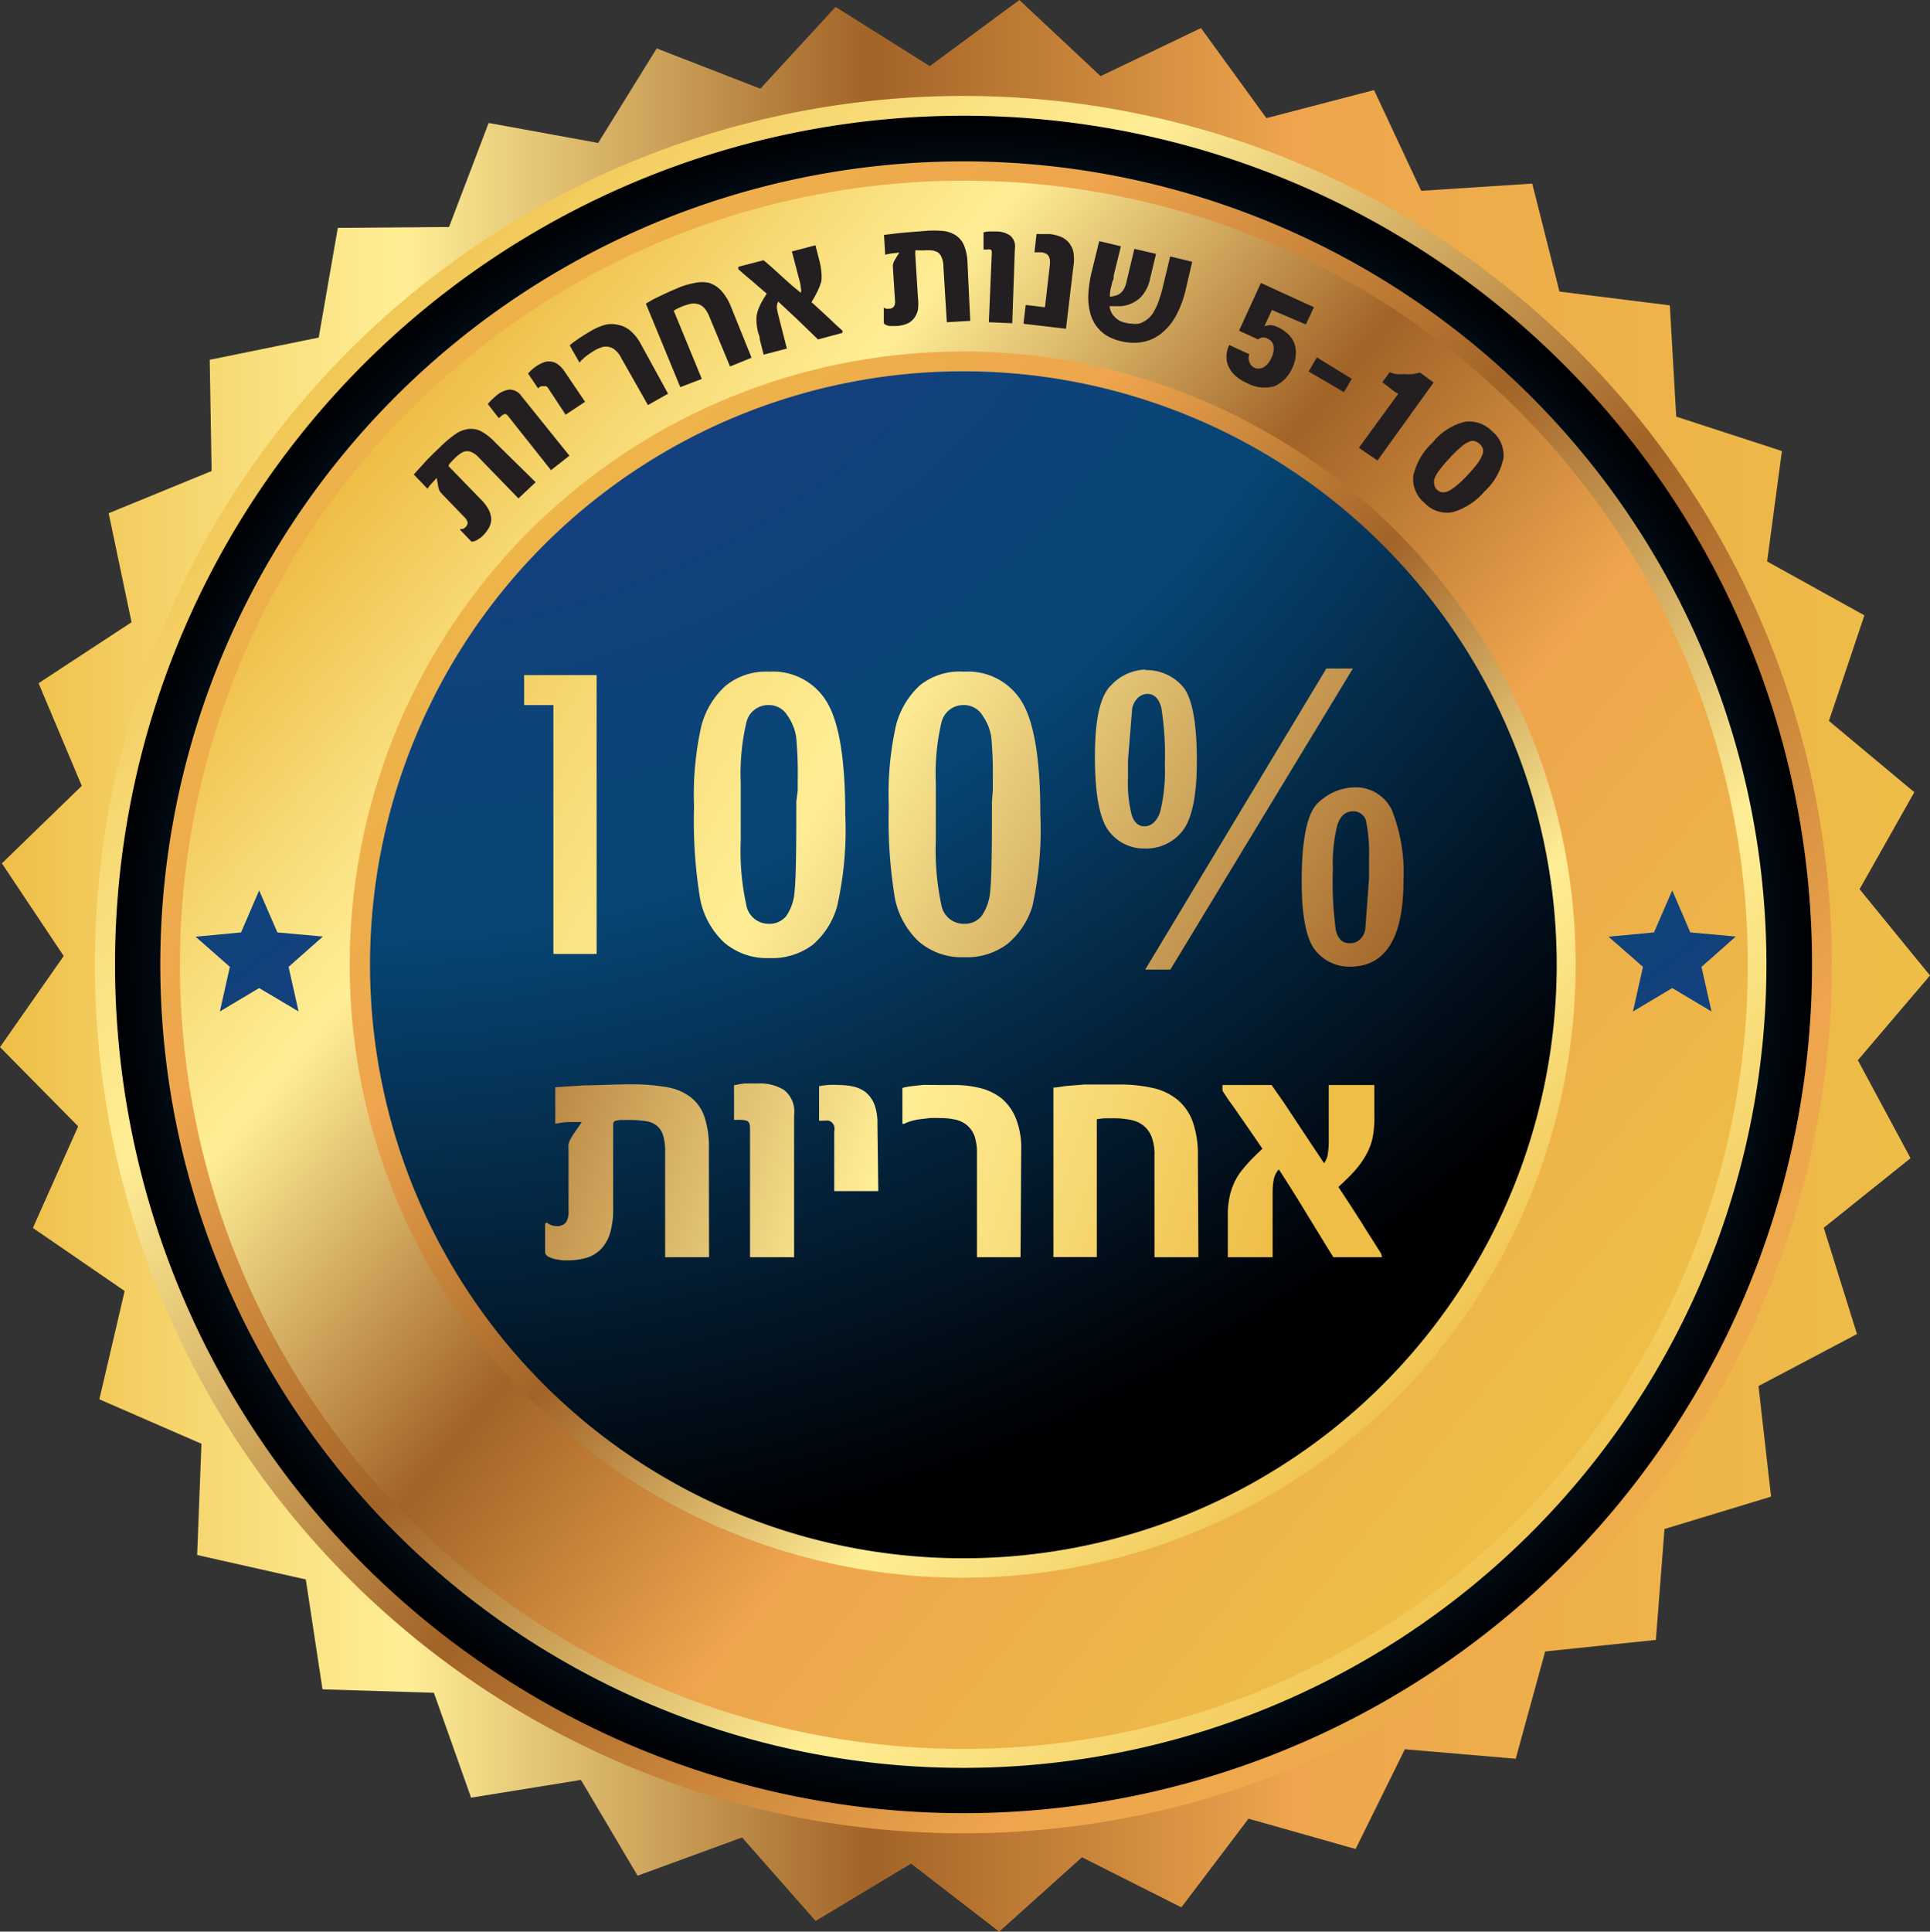
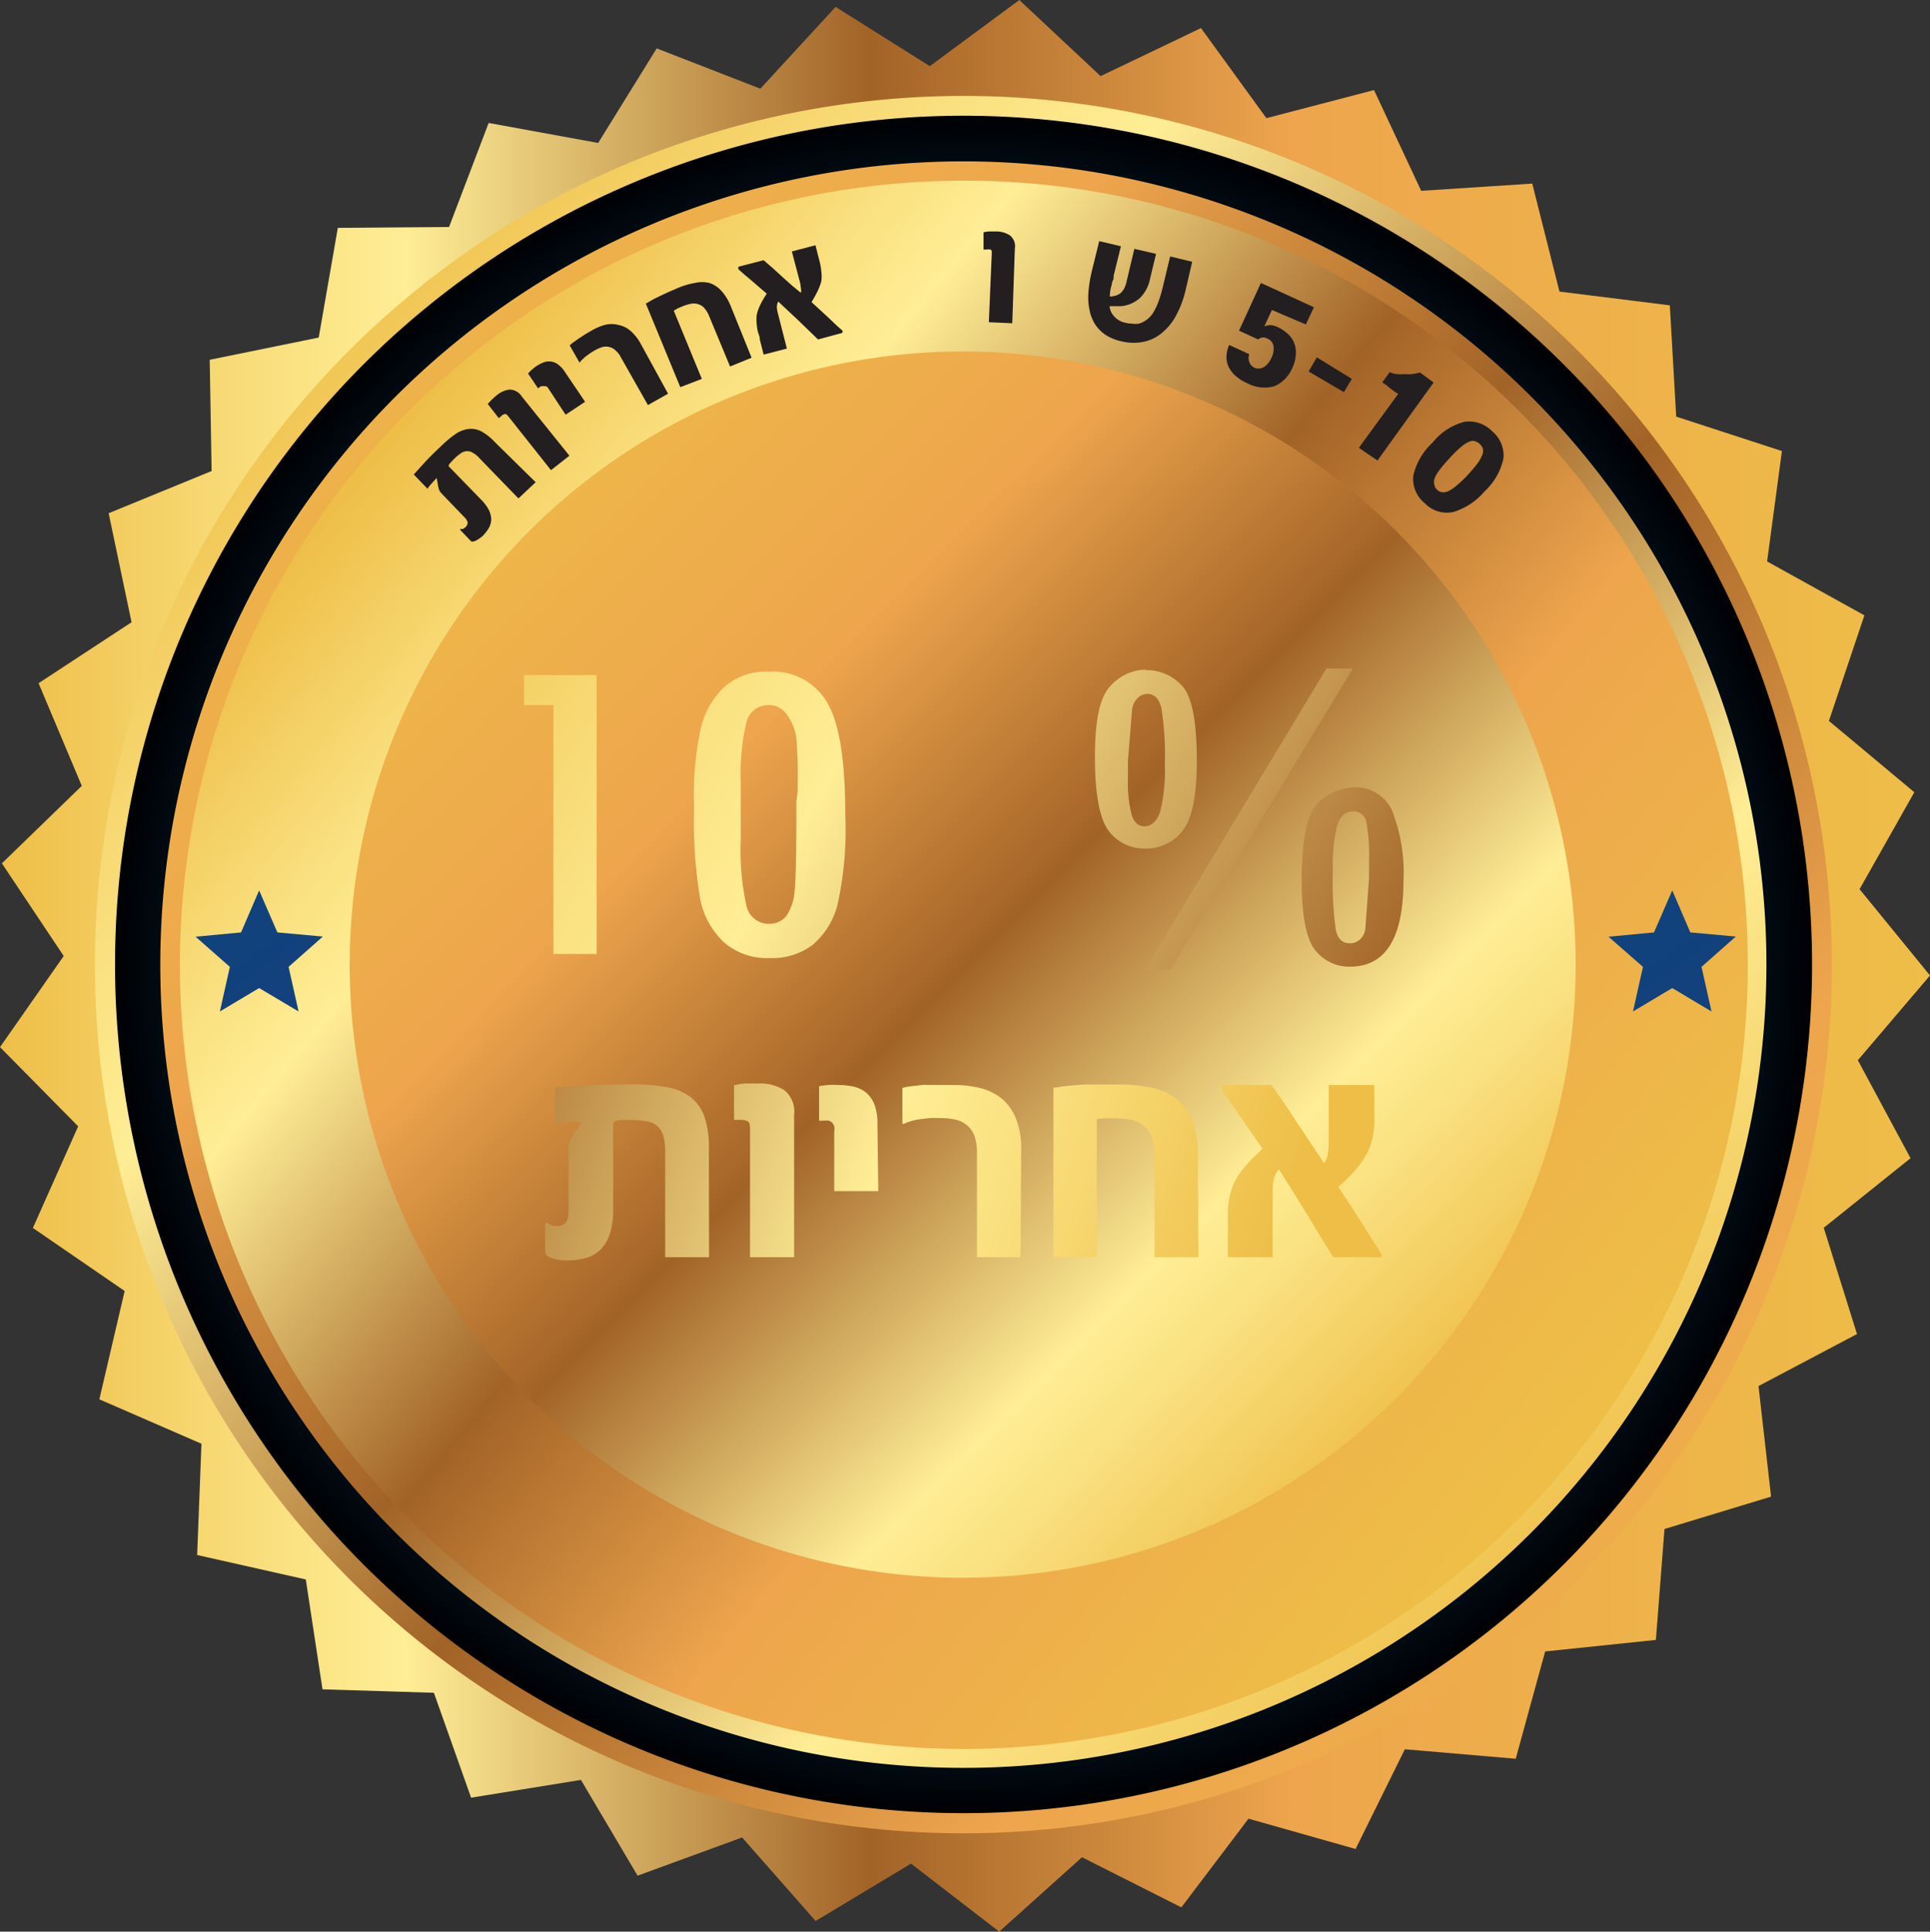
<svg xmlns="http://www.w3.org/2000/svg" xmlns:xlink="http://www.w3.org/1999/xlink" id="Layer_1" data-name="Layer 1" viewBox="0 0 112.09 112.16">
  <rect x="0" y="0" width="112.09" height="112.16" fill="#333333" stroke="none" />
  <defs>
    <style>
      .cls-1 {
        fill: url(#linear-gradient);
      }

      .cls-2 {
        fill: url(#linear-gradient-2);
      }

      .cls-3 {
        fill: url(#radial-gradient);
      }

      .cls-4 {
        fill: url(#linear-gradient-3);
      }

      .cls-5 {
        fill: url(#linear-gradient-4);
      }

      .cls-6 {
        fill: #231f20;
      }

      .cls-7 {
        fill: url(#linear-gradient-5);
      }

      .cls-8 {
        fill: url(#radial-gradient-2);
      }

      .cls-9 {
        fill: url(#radial-gradient-3);
      }

      .cls-10 {
        fill: url(#radial-gradient-4);
      }

      .cls-11 {
        fill: url(#linear-gradient-6);
      }

      .cls-12 {
        fill: url(#linear-gradient-7);
      }

      .cls-13 {
        fill: url(#linear-gradient-8);
      }

      .cls-14 {
        fill: url(#linear-gradient-9);
      }

      .cls-15 {
        fill: url(#linear-gradient-10);
      }

      .cls-16 {
        fill: url(#linear-gradient-11);
      }

      .cls-17 {
        fill: url(#linear-gradient-12);
      }

      .cls-18 {
        fill: url(#linear-gradient-13);
      }

      .cls-19 {
        fill: url(#linear-gradient-14);
      }

      .cls-20 {
        fill: url(#linear-gradient-15);
      }
    </style>
    <linearGradient id="linear-gradient" y1="56.08" x2="112.09" y2="56.08" gradientUnits="userSpaceOnUse">
      <stop offset="0" stop-color="#eebe47" />
      <stop offset="0.12" stop-color="#f8db77" />
      <stop offset="0.21" stop-color="#ffee96" />
      <stop offset="0.45" stop-color="#a26327" />
      <stop offset="0.67" stop-color="#eea54d" />
      <stop offset="1" stop-color="#eebe47" />
    </linearGradient>
    <linearGradient id="linear-gradient-2" x1="18.26" y1="26.83" x2="115.57" y2="124.14" xlink:href="#linear-gradient" />
    <radialGradient id="radial-gradient" cx="-1347.34" cy="-1476.42" r="49.28" gradientTransform="translate(-1289.9 -1410.4) rotate(180)" gradientUnits="userSpaceOnUse">
      <stop offset="0.03" stop-color="#2b3990" />
      <stop offset="0.09" stop-color="#273a8d" />
      <stop offset="0.63" stop-color="#074574" />
      <stop offset="1" stop-color="#000002" />
    </radialGradient>
    <linearGradient id="linear-gradient-3" x1="92.61" y1="101.18" x2="12.01" y2="20.57" xlink:href="#linear-gradient" />
    <linearGradient id="linear-gradient-4" x1="22.67" y1="37.1" x2="91.39" y2="94.24" xlink:href="#linear-gradient" />
    <linearGradient id="linear-gradient-5" x1="84.05" y1="92.62" x2="25.27" y2="33.83" xlink:href="#linear-gradient" />
    <radialGradient id="radial-gradient-2" cx="22.27" cy="1.35" r="100.04" gradientTransform="matrix(1, 0, 0, 1, 0, 0)" xlink:href="#radial-gradient" />
    <radialGradient id="radial-gradient-3" cx="55.55" cy="108.74" r="146.43" gradientTransform="matrix(1, 0, 0, 1, 0, 0)" xlink:href="#radial-gradient" />
    <radialGradient id="radial-gradient-4" cx="137.62" cy="108.74" r="146.43" gradientTransform="matrix(1, 0, 0, 1, 0, 0)" xlink:href="#radial-gradient" />
    <linearGradient id="linear-gradient-6" x1="20.4" y1="48.87" x2="132.39" y2="114.01" xlink:href="#linear-gradient" />
    <linearGradient id="linear-gradient-7" x1="23.74" y1="44.22" x2="138.81" y2="111.14" xlink:href="#linear-gradient" />
    <linearGradient id="linear-gradient-8" x1="27.39" y1="39.75" x2="142.5" y2="106.7" xlink:href="#linear-gradient" />
    <linearGradient id="linear-gradient-9" x1="31.17" y1="32.63" x2="150.22" y2="101.87" xlink:href="#linear-gradient" />
    <linearGradient id="linear-gradient-10" x1="73" y1="89.93" x2="-32.48" y2="55.29" xlink:href="#linear-gradient" />
    <linearGradient id="linear-gradient-11" x1="73.87" y1="87.28" x2="-31.61" y2="52.64" xlink:href="#linear-gradient" />
    <linearGradient id="linear-gradient-12" x1="74.91" y1="84.11" x2="-30.57" y2="49.46" xlink:href="#linear-gradient" />
    <linearGradient id="linear-gradient-13" x1="75.09" y1="83.57" x2="-30.39" y2="48.92" xlink:href="#linear-gradient" />
    <linearGradient id="linear-gradient-14" x1="75.8" y1="81.41" x2="-29.69" y2="46.77" xlink:href="#linear-gradient" />
    <linearGradient id="linear-gradient-15" x1="76.92" y1="77.98" x2="-28.56" y2="43.34" xlink:href="#linear-gradient" />
  </defs>
  <polygon class="cls-1" points="96.17 95.22 89.74 95.89 88.03 102.12 81.59 101.57 78.73 107.36 72.51 105.6 68.61 110.75 62.84 107.84 58.03 112.16 52.91 108.21 47.37 111.54 43.1 106.69 37.03 108.91 33.74 103.35 27.36 104.38 25.2 98.29 18.73 98.09 17.76 91.71 11.45 90.29 11.7 83.83 5.77 81.25 7.24 74.96 1.91 71.3 4.54 65.4 0 60.8 3.7 55.51 0.11 50.13 4.75 45.63 2.24 39.67 7.64 36.13 6.31 29.8 12.29 27.35 12.18 20.89 18.51 19.6 19.62 13.23 26.08 13.18 28.38 7.14 34.74 8.3 38.14 2.81 44.16 5.15 48.53 0.4 54 3.84 59.2 0 63.92 4.42 69.75 1.63 73.55 6.86 79.8 5.23 82.54 11.08 88.99 10.66 90.57 16.93 96.98 17.73 97.35 24.19 103.49 26.19 102.63 32.6 108.28 35.73 106.22 41.86 111.18 46 108 51.63 112.09 56.64 107.9 61.56 110.96 67.25 105.92 71.29 107.85 77.46 102.13 80.48 102.86 86.9 96.67 88.78 96.17 95.22" />
  <path class="cls-2" d="M107.88,66A50.44,50.44,0,1,1,57.44,15.57,50.44,50.44,0,0,1,107.88,66Z" transform="translate(-1.49 -10)" />
  <path class="cls-3" d="M8.17,66a49.28,49.28,0,1,1,49.27,49.28A49.28,49.28,0,0,1,8.17,66Z" transform="translate(-1.49 -10)" />
  <path class="cls-4" d="M104.08,66A46.64,46.64,0,1,1,57.44,19.37,46.64,46.64,0,0,1,104.08,66Z" transform="translate(-1.49 -10)" />
  <path class="cls-5" d="M103,66A45.53,45.53,0,1,1,57.44,20.49,45.52,45.52,0,0,1,103,66Z" transform="translate(-1.49 -10)" />
  <g>
    <path class="cls-6" d="M32.6,38l-1,.94-2.26-2.33a1.41,1.41,0,0,0-.41-.33.58.58,0,0,0-.35-.08.65.65,0,0,0-.34.13,2.43,2.43,0,0,0-.37.31l-.08.08-.1.11a.77.77,0,0,0-.13.16.11.11,0,0,0,0,.1l.13.13L29.42,39a2.5,2.5,0,0,1,.45.59,1.37,1.37,0,0,1,.15.54,1.07,1.07,0,0,1-.13.51,2.35,2.35,0,0,1-.39.5l-.1.08-.18.12a.72.72,0,0,1-.2.09.2.2,0,0,1-.17,0l-.63-.66v-.06a.28.28,0,0,0,.15,0,.32.32,0,0,0,.13-.08.37.37,0,0,0,.15-.3.64.64,0,0,0-.19-.3l-1.3-1.35-.12-.14a.87.87,0,0,1-.07-.17,1.37,1.37,0,0,1-.05-.25l-.07-.37-.27.3a1.81,1.81,0,0,0-.26.33l-.8-.83.61-.67c.25-.28.6-.62,1-1a6.37,6.37,0,0,1,.82-.68,1.68,1.68,0,0,1,.74-.29,1.3,1.3,0,0,1,.74.13,3.17,3.17,0,0,1,.8.63Z" transform="translate(-1.49 -10)" />
    <path class="cls-6" d="M34.56,36.46l-1.07.84L31,34.16c-.08-.1-.15-.14-.22-.11a.42.42,0,0,0-.17.1l-.07.06-.08.07-.64-.82a2.62,2.62,0,0,1,.24-.26l.15-.14.13-.11,0,0a1.45,1.45,0,0,1,.75-.33.86.86,0,0,1,.71.41Z" transform="translate(-1.49 -10)" />
    <path class="cls-6" d="M35.47,33.33l-1.13.75-1-1.52a.51.51,0,0,0-.12-.13.31.31,0,0,0-.12,0,.17.17,0,0,0-.12,0,.25.25,0,0,0-.09,0l-.07.06-.08.06-.58-.86a2.45,2.45,0,0,1,.47-.42h0a2.32,2.32,0,0,1,.41-.22.88.88,0,0,1,.42-.06.81.81,0,0,1,.42.16,1.54,1.54,0,0,1,.42.45Z" transform="translate(-1.49 -10)" />
    <path class="cls-6" d="M40.29,32.86l-1.17.66-1.57-2.77a1.27,1.27,0,0,0-.32-.41.76.76,0,0,0-.35-.19.78.78,0,0,0-.4,0,2.21,2.21,0,0,0-.46.2l-.27.17-.26.19-.21.19a1.31,1.31,0,0,0-.13.16l0,0-.57-1a1.11,1.11,0,0,1,.22-.19l.31-.22.37-.24.39-.23a3.52,3.52,0,0,1,.76-.32,1.56,1.56,0,0,1,.74,0,1.53,1.53,0,0,1,.69.31,2.66,2.66,0,0,1,.63.77Z" transform="translate(-1.49 -10)" />
    <path class="cls-6" d="M45.14,30.77l-1.25.51-1.2-2.89a1.66,1.66,0,0,0-.31-.52.82.82,0,0,0-.38-.22.92.92,0,0,0-.44,0,3.08,3.08,0,0,0-.49.16l-.21.09-.24.14L42.25,32,41,32.48l-2-4.85.38-.22c.14-.08.3-.15.46-.23l.51-.24.49-.21a4.46,4.46,0,0,1,1-.3,1.85,1.85,0,0,1,.85,0,1.65,1.65,0,0,1,.69.45,3,3,0,0,1,.56.92Z" transform="translate(-1.49 -10)" />
    <path class="cls-6" d="M50.41,29.33,49,29.71l-.59-.57-.62-.6-.6-.56-.5-.47a.66.66,0,0,0-.08.36,2.41,2.41,0,0,0,.07.37l.51,2-1.35.35-.22-.87c0-.2-.1-.37-.13-.53a3.84,3.84,0,0,1-.06-.44,2.42,2.42,0,0,1,0-.39,1.86,1.86,0,0,1,.1-.39,3.7,3.7,0,0,1,.19-.42c.08-.15.18-.31.3-.5l-.42-.36-.45-.39-.43-.36-.35-.31,0-.14,1.47-.38.51.44.57.52.58.52L48,27a.52.52,0,0,0,0-.28,1.91,1.91,0,0,0-.09-.48l-.43-1.64,1.37-.36.23.9a3.44,3.44,0,0,1,.11.64,2,2,0,0,1,0,.55,3.19,3.19,0,0,1-.21.56,6.48,6.48,0,0,1-.36.65l.48.44.5.46.46.44.37.33Z" transform="translate(-1.49 -10)" />
-     <path class="cls-6" d="M57.84,28.63l-1.36.08-.2-3.24a1.45,1.45,0,0,0-.1-.52.7.7,0,0,0-.21-.29.91.91,0,0,0-.35-.12,2.56,2.56,0,0,0-.48,0H55l-.15,0a.71.71,0,0,0-.2,0s0,0,0,.08a1.16,1.16,0,0,0,0,.19l.15,2.45a2.77,2.77,0,0,1,0,.73,1.21,1.21,0,0,1-.24.51,1,1,0,0,1-.43.31,1.9,1.9,0,0,1-.62.12h-.14l-.21,0a.83.83,0,0,1-.21-.06.28.28,0,0,1-.13-.11l0-.91,0,0a.26.26,0,0,0,.14.07.25.25,0,0,0,.14,0,.34.34,0,0,0,.31-.13.56.56,0,0,0,.06-.35l-.12-1.87a1.15,1.15,0,0,1,0-.19.64.64,0,0,1,.05-.17,1.64,1.64,0,0,1,.12-.22l.2-.33a3.5,3.5,0,0,1-.41.05,3.68,3.68,0,0,0-.41.08l-.07-1.15.9-.11,1.46-.12a6,6,0,0,1,1.06,0,1.67,1.67,0,0,1,.76.26,1.36,1.36,0,0,1,.47.58,2.88,2.88,0,0,1,.2,1Z" transform="translate(-1.49 -10)" />
    <path class="cls-6" d="M60.28,28.77l-1.36-.06.17-4c0-.13,0-.2-.09-.22a.48.48,0,0,0-.2,0h-.19l0-1a1.54,1.54,0,0,1,.35-.05h.41a1.42,1.42,0,0,1,.79.24.82.82,0,0,1,.27.77Z" transform="translate(-1.49 -10)" />
-     <path class="cls-6" d="M63.4,29.09l-2.47-.29.13-1.09,1.12.13.28-2.43a1.41,1.41,0,0,0,0-.35.63.63,0,0,0-.09-.22.37.37,0,0,0-.17-.13.84.84,0,0,0-.24-.06h-.21l-.18,0h0l.12-1.06a.31.31,0,0,1,.13,0h.66a2.77,2.77,0,0,1,.6.15,1.22,1.22,0,0,1,.47.33,1.29,1.29,0,0,1,.28.56,2.55,2.55,0,0,1,0,.84Z" transform="translate(-1.49 -10)" />
    <path class="cls-6" d="M70.35,26.83a5.86,5.86,0,0,1-.61,1.59,3.39,3.39,0,0,1-.88,1,2.45,2.45,0,0,1-1.08.45,3.06,3.06,0,0,1-1.2-.06,2.83,2.83,0,0,1-.66-.24,2,2,0,0,1-.5-.35,2.17,2.17,0,0,1-.36-.44,2.73,2.73,0,0,1-.23-.52,3.63,3.63,0,0,1-.13-1.22,7.51,7.51,0,0,1,.21-1.33L65.33,24l1.26.3L66.17,26c0,.12,0,.24-.08.35a3.59,3.59,0,0,1-.08.35,2,2,0,0,0-.06.53,2.7,2.7,0,0,0,.35-.07.87.87,0,0,0,.27-.14,1,1,0,0,0,.21-.27,1.68,1.68,0,0,0,.15-.45l.44-1.85,1.26.29-.35,1.46a2.18,2.18,0,0,1-.57,1.09,1.91,1.91,0,0,1-1.12.49l-.15,0-.17,0-.18,0-.16,0a1,1,0,0,0,.27.59,1.14,1.14,0,0,0,.65.37,1.38,1.38,0,0,0,.37.05,1.25,1.25,0,0,0,.42,0,1.42,1.42,0,0,0,.43-.21,1.52,1.52,0,0,0,.4-.43,3.75,3.75,0,0,0,.3-.63,8.37,8.37,0,0,0,.25-.84l.43-1.79,1.28.31Z" transform="translate(-1.49 -10)" />
    <path class="cls-6" d="M76.52,31.42a2,2,0,0,1-1,1,2.09,2.09,0,0,1-1.59-.17,2.45,2.45,0,0,1-.77-.51,1.62,1.62,0,0,1-.37-.58,1.33,1.33,0,0,1-.06-.59,1.67,1.67,0,0,1,.15-.54l1.17.54a.58.58,0,0,0,0,.45.56.56,0,0,0,.29.33.58.58,0,0,0,.26.05.68.68,0,0,0,.27-.07,1.06,1.06,0,0,0,.24-.2,1.33,1.33,0,0,0,.21-.33,1.15,1.15,0,0,0,.13-.73.58.58,0,0,0-.35-.41.49.49,0,0,0-.3-.06.48.48,0,0,0-.24.11l-1.11-.51,1.27-2.77,3.08,1.41-.47,1L75.36,28l-.44.95a1,1,0,0,1,.35-.07,1.08,1.08,0,0,1,.44.12,2,2,0,0,1,.53.35,1.39,1.39,0,0,1,.39.51,1.48,1.48,0,0,1,.12.68A2.09,2.09,0,0,1,76.52,31.42Z" transform="translate(-1.49 -10)" />
    <path class="cls-6" d="M79.54,32.77l-2.05-1.2.48-.82L80,32Z" transform="translate(-1.49 -10)" />
    <path class="cls-6" d="M81.49,36.74,80.41,36l2.29-3.14a.56.56,0,0,1-.17-.09l-.24-.17L82,32.36l-.23-.16.43-.59a1.38,1.38,0,0,0,.39.11,2.32,2.32,0,0,0,.46,0,2.36,2.36,0,0,0,.46,0,3.26,3.26,0,0,0,.45-.09l.79.58Z" transform="translate(-1.49 -10)" />
    <path class="cls-6" d="M87.72,38.52a3.85,3.85,0,0,1-1.83,1.21,1.78,1.78,0,0,1-1.66-.52,1.81,1.81,0,0,1-.66-1.58,3.73,3.73,0,0,1,1.13-1.94,3.45,3.45,0,0,1,1.86-1.2,1.87,1.87,0,0,1,1.59.55,1.83,1.83,0,0,1,.66,1.56A3.61,3.61,0,0,1,87.72,38.52Zm-1-.93a8.46,8.46,0,0,0,.61-.72,2.58,2.58,0,0,0,.27-.51.57.57,0,0,0,0-.34.69.69,0,0,0-.16-.23.76.76,0,0,0-.25-.16.45.45,0,0,0-.33,0,1.64,1.64,0,0,0-.48.29,6.75,6.75,0,0,0-.69.67,8.59,8.59,0,0,0-.59.69,1.93,1.93,0,0,0-.3.52.64.64,0,0,0,0,.37.42.42,0,0,0,.16.27.47.47,0,0,0,.28.14.69.69,0,0,0,.38-.07,2.3,2.3,0,0,0,.49-.34A5.92,5.92,0,0,0,86.72,37.59Z" transform="translate(-1.49 -10)" />
  </g>
  <path class="cls-7" d="M93,66a35.6,35.6,0,1,1-35.6-35.59A35.59,35.59,0,0,1,93,66Z" transform="translate(-1.49 -10)" />
-   <path class="cls-8" d="M91.9,66A34.46,34.46,0,1,1,57.44,31.56,34.46,34.46,0,0,1,91.9,66Z" transform="translate(-1.49 -10)" />
  <polygon class="cls-9" points="17.34 58.73 15.05 57.37 12.77 58.73 13.35 56.14 11.36 54.39 14 54.14 15.05 51.7 16.11 54.14 18.75 54.38 16.76 56.14 17.34 58.73" />
  <polygon class="cls-10" points="99.4 58.73 97.12 57.37 94.84 58.73 95.42 56.14 93.42 54.39 96.06 54.14 97.12 51.7 98.17 54.14 100.81 54.38 98.82 56.14 99.4 58.73" />
  <g>
    <g>
      <path class="cls-11" d="M36.14,65.39H33.63V50.94h-1.7V49.2h4.21Z" transform="translate(-1.49 -10)" />
      <path class="cls-12" d="M46.17,49a3.64,3.64,0,0,1,3.33,1.74q1.08,1.76,1.08,6.52a20.09,20.09,0,0,1-.47,5.36,4.57,4.57,0,0,1-1.42,2.24,3.93,3.93,0,0,1-2.52.77,3.81,3.81,0,0,1-2.64-.92,4.7,4.7,0,0,1-1.38-2.53,27.82,27.82,0,0,1-.35-5.34,18.11,18.11,0,0,1,.43-4.72,4.79,4.79,0,0,1,1.38-2.28A3.7,3.7,0,0,1,46.14,49Zm1.65,6.9v-.57a22.93,22.93,0,0,0-.09-2.54,3,3,0,0,0-.51-1.25,1.25,1.25,0,0,0-1.08-.6,1.3,1.3,0,0,0-1.3,1,13,13,0,0,0-.33,3.48v.52l0,.55v.57l0,1.37v.4a14.64,14.64,0,0,0,.32,3.7,1.32,1.32,0,0,0,1.34,1.11,1.25,1.25,0,0,0,1-.47,2.94,2.94,0,0,0,.47-1.44c.07-.65.1-2.16.1-4.52v-.67Z" transform="translate(-1.49 -10)" />
-       <path class="cls-13" d="M57.51,49a3.64,3.64,0,0,1,3.32,1.74q1.08,1.76,1.08,6.52a20.65,20.65,0,0,1-.46,5.36A4.59,4.59,0,0,1,60,64.81a3.92,3.92,0,0,1-2.51.77,3.82,3.82,0,0,1-2.65-.92,4.7,4.7,0,0,1-1.38-2.53,27.82,27.82,0,0,1-.35-5.34,18.11,18.11,0,0,1,.43-4.72,4.79,4.79,0,0,1,1.38-2.28A3.7,3.7,0,0,1,57.47,49Zm1.64,6.9v-.57a22.93,22.93,0,0,0-.09-2.54,3,3,0,0,0-.51-1.25,1.25,1.25,0,0,0-1.08-.6,1.3,1.3,0,0,0-1.3,1,13,13,0,0,0-.33,3.48v.52l0,.55v.57l0,1.37v.4a15.13,15.13,0,0,0,.32,3.7,1.32,1.32,0,0,0,1.35,1.11,1.24,1.24,0,0,0,1-.47A2.94,2.94,0,0,0,59,61.73c.07-.65.1-2.16.1-4.52v-.67Z" transform="translate(-1.49 -10)" />
      <path class="cls-14" d="M68,48.91a2.78,2.78,0,0,1,2.16.93c.56.62.84,2.08.84,4.36,0,2-.28,3.36-.85,4.07a2.69,2.69,0,0,1-2.18,1,2.56,2.56,0,0,1-2.07-1c-.54-.69-.82-2.13-.82-4.33s.31-3.54.94-4.15a2.84,2.84,0,0,1,2-.91Zm-1,5.24q0,.35,0,1a7.52,7.52,0,0,0,.22,2.18c.14.43.39.65.75.65s.72-.28.9-.85a9.67,9.67,0,0,0,.27-2.7,17.5,17.5,0,0,0-.2-3.32c-.14-.55-.41-.82-.82-.82a.82.82,0,0,0-.6.29,1.11,1.11,0,0,0-.29.73Zm13.06-5.33L69.46,66.3H68L78.52,48.82Zm0,6.9A2.33,2.33,0,0,1,82.31,57,9.77,9.77,0,0,1,83,61.13q0,5-3.11,5a2.52,2.52,0,0,1-2-.94c-.53-.63-.8-2-.8-4q0-3.78,1-4.62A3.16,3.16,0,0,1,80.06,55.72ZM81,61c0-.25,0-.62,0-1.12a9.71,9.71,0,0,0-.16-2.15.75.75,0,0,0-.78-.62c-.42,0-.72.26-.9.79a9.1,9.1,0,0,0-.26,2.55A20.75,20.75,0,0,0,79.07,64c.12.52.39.77.81.77a.84.84,0,0,0,.62-.25,1,1,0,0,0,.29-.66Z" transform="translate(-1.49 -10)" />
    </g>
    <g>
      <path class="cls-15" d="M42.67,83H40.12V76.92a3.22,3.22,0,0,0-.12-1,1.13,1.13,0,0,0-.38-.57A1.29,1.29,0,0,0,39,75.1a5.64,5.64,0,0,0-.89-.07H37.6a1.25,1.25,0,0,0-.39.06.21.21,0,0,0-.11.14c0,.06,0,.18,0,.36v4.6a4.65,4.65,0,0,1-.17,1.38,2.33,2.33,0,0,1-.5.92,2,2,0,0,1-.83.53,3.9,3.9,0,0,1-1.19.16l-.25,0-.39-.06a2.23,2.23,0,0,1-.39-.13.47.47,0,0,1-.23-.23v-1.7l.09-.08a.81.81,0,0,0,.26.15.83.83,0,0,0,.27.06.69.69,0,0,0,.59-.21,1.13,1.13,0,0,0,.15-.65V76.8a1.75,1.75,0,0,1,0-.35,1.15,1.15,0,0,1,.12-.32,4.1,4.1,0,0,1,.25-.4l.4-.58c-.28,0-.53,0-.77,0a4.65,4.65,0,0,0-.77.1V73.13l1.7-.11c.7,0,1.62-.06,2.75-.06a11.36,11.36,0,0,1,2,.16,3.14,3.14,0,0,1,1.39.57,2.45,2.45,0,0,1,.82,1.15,5.49,5.49,0,0,1,.26,1.88Z" transform="translate(-1.49 -10)" />
      <path class="cls-16" d="M47.61,83H45.05v-7.5c0-.24-.06-.38-.19-.42a1.26,1.26,0,0,0-.38-.06l-.17,0a.55.55,0,0,1-.19,0v-2a3.94,3.94,0,0,1,.65-.11l.38,0h.39a2.61,2.61,0,0,1,1.5.39,1.59,1.59,0,0,1,.57,1.43Z" transform="translate(-1.49 -10)" />
      <path class="cls-17" d="M52.5,79.16H49.94V75.71a.74.74,0,0,0,0-.32.54.54,0,0,0-.13-.21.52.52,0,0,0-.19-.11.79.79,0,0,0-.2,0l-.17,0a.55.55,0,0,1-.19,0v-2A4.06,4.06,0,0,1,50.18,73h0a4,4,0,0,1,.87.09,1.82,1.82,0,0,1,.73.34,1.79,1.79,0,0,1,.49.69,3.08,3.08,0,0,1,.18,1.15Z" transform="translate(-1.49 -10)" />
      <path class="cls-18" d="M60.76,83H58.23V77a3.08,3.08,0,0,0-.13-1,1.47,1.47,0,0,0-.41-.63,1.53,1.53,0,0,0-.67-.35,3.82,3.82,0,0,0-.94-.1,5.83,5.83,0,0,0-.59,0l-.6.07a3.22,3.22,0,0,0-.53.12,1.8,1.8,0,0,0-.35.14H53.9V73.17a3.53,3.53,0,0,1,.51-.1l.72-.08L56,73c.29,0,.57,0,.85,0a6.32,6.32,0,0,1,1.54.17,3.35,3.35,0,0,1,1.26.6,2.94,2.94,0,0,1,.84,1.17,4.6,4.6,0,0,1,.31,1.83Z" transform="translate(-1.49 -10)" />
      <path class="cls-19" d="M71.09,83H68.54V77.12A2.94,2.94,0,0,0,68.37,76a1.59,1.59,0,0,0-.49-.66,1.7,1.7,0,0,0-.75-.32,4.85,4.85,0,0,0-1-.09l-.43,0a3.58,3.58,0,0,0-.51.06v8H62.67V73.15c.23,0,.5-.07.81-.1l1-.08,1,0c.36,0,.69,0,1,0a8.79,8.79,0,0,1,1.95.2,3.44,3.44,0,0,1,1.44.68,3,3,0,0,1,.89,1.28,5.73,5.73,0,0,1,.3,2Z" transform="translate(-1.49 -10)" />
      <path class="cls-20" d="M81.75,83H78.93c-.26-.41-.53-.85-.81-1.31s-.57-.93-.85-1.39-.55-.9-.81-1.31-.49-.78-.7-1.09a1.24,1.24,0,0,0-.3.62,4.17,4.17,0,0,0-.06.71V83H72.8V81.33c0-.38,0-.72,0-1a5.1,5.1,0,0,1,.1-.83,3.92,3.92,0,0,1,.22-.71,3.58,3.58,0,0,1,.36-.66,7.64,7.64,0,0,1,.56-.67c.21-.23.47-.48.77-.76l-.59-.86-.63-.91c-.21-.3-.41-.6-.61-.87s-.36-.52-.49-.73V73h2.85l.7,1,.8,1.21.81,1.22.74,1.11a1.2,1.2,0,0,0,.21-.5,4.87,4.87,0,0,0,.06-.91V73h2.65v1.74A6.09,6.09,0,0,1,81.22,76a3.46,3.46,0,0,1-.36,1,5.11,5.11,0,0,1-.64.92q-.39.45-1,1l.66,1,.7,1.09c.22.36.43.69.63,1l.5.79Z" transform="translate(-1.49 -10)" />
    </g>
  </g>
</svg>